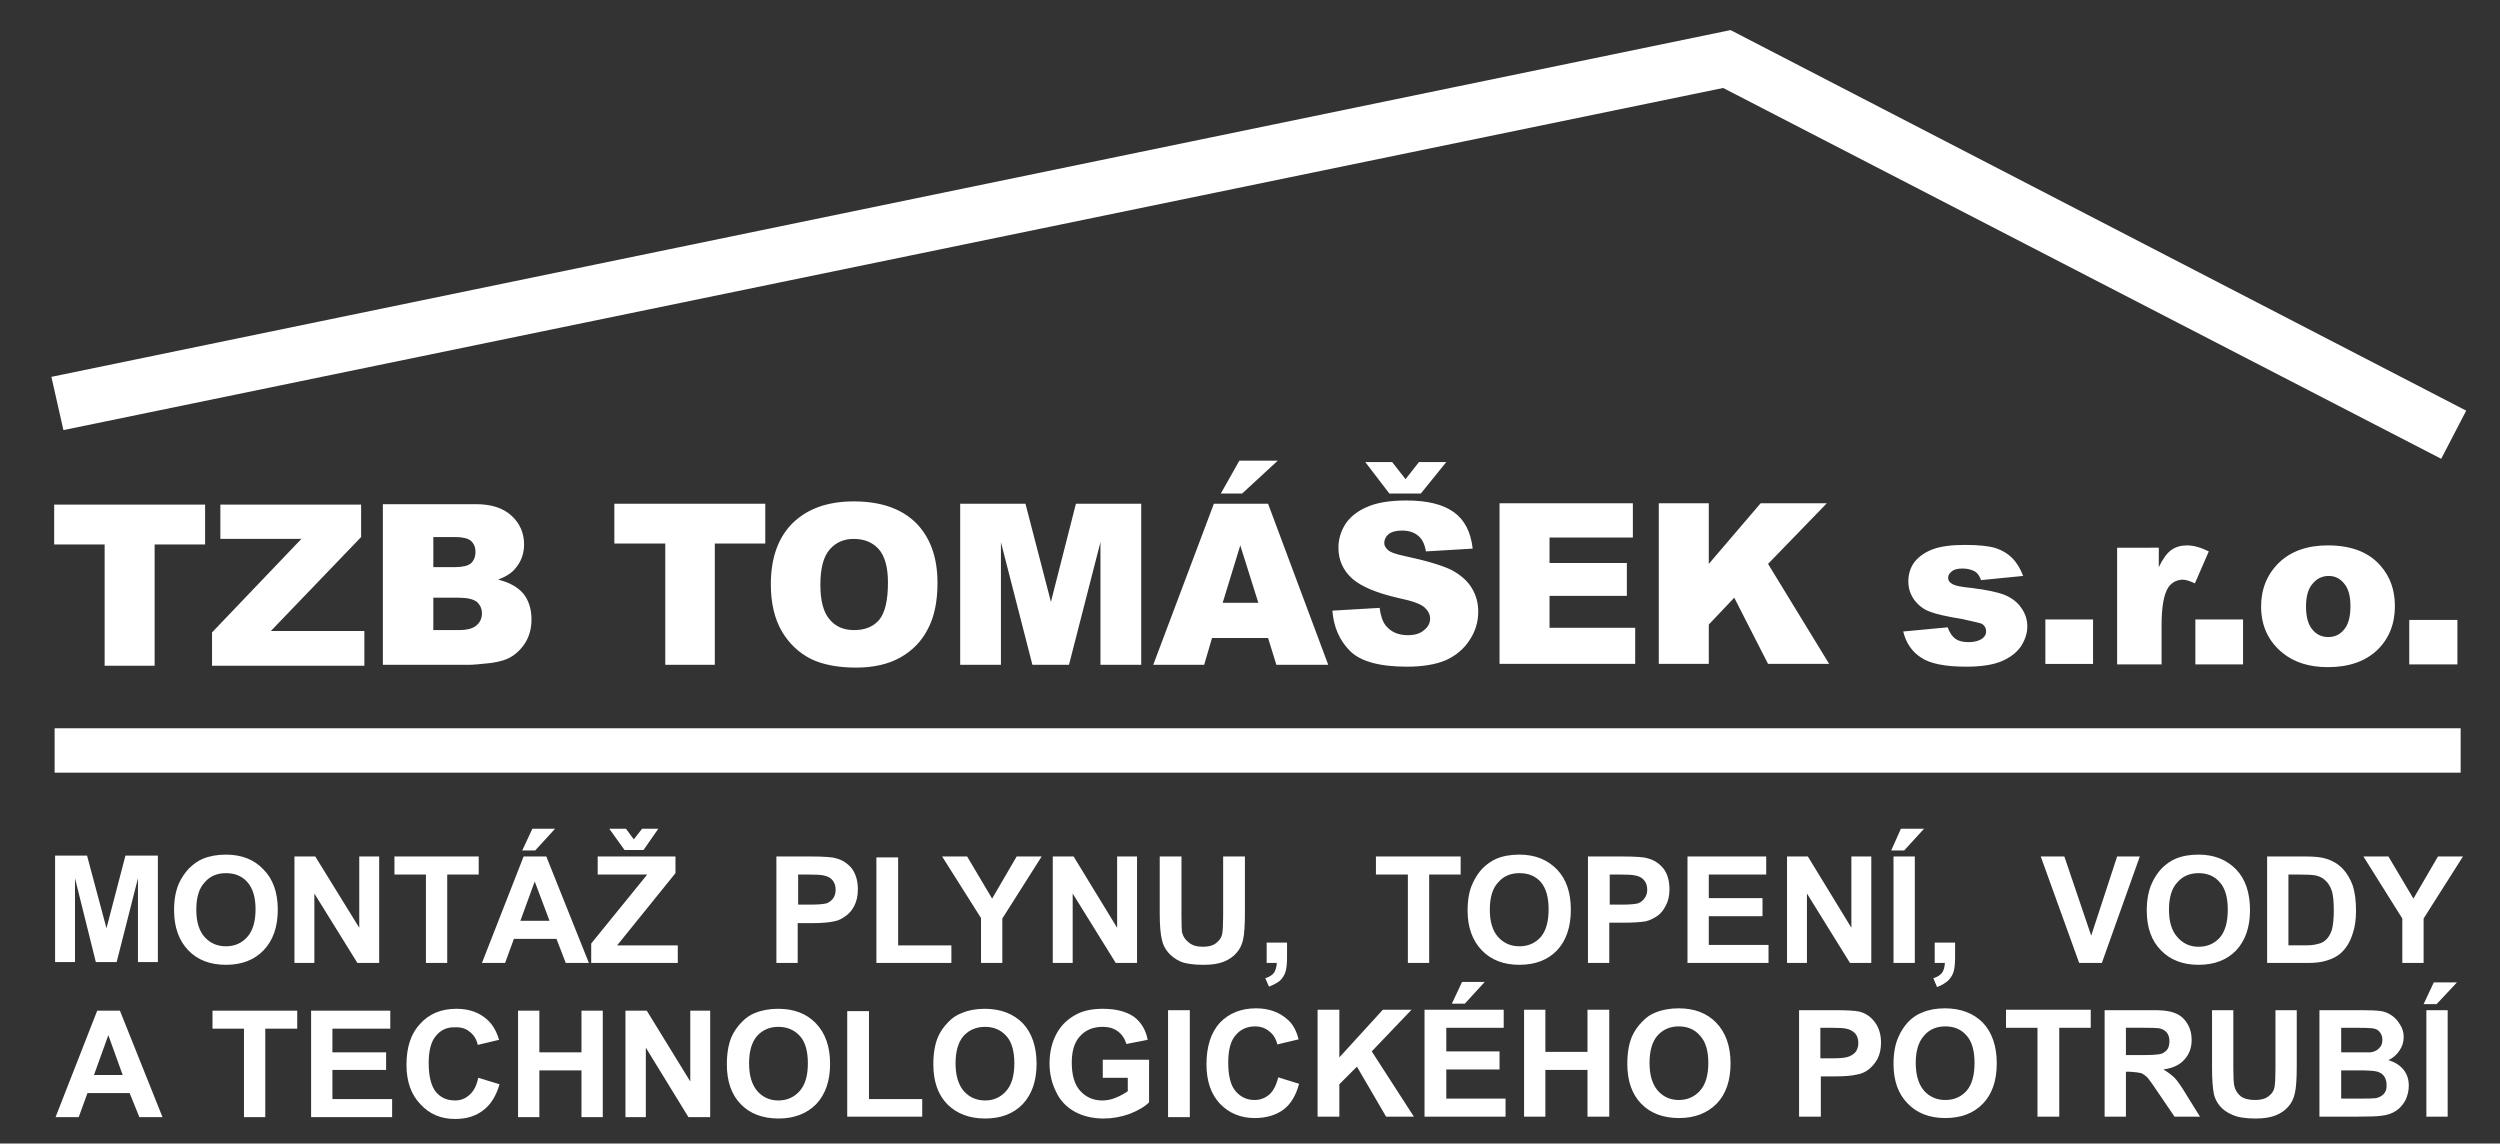
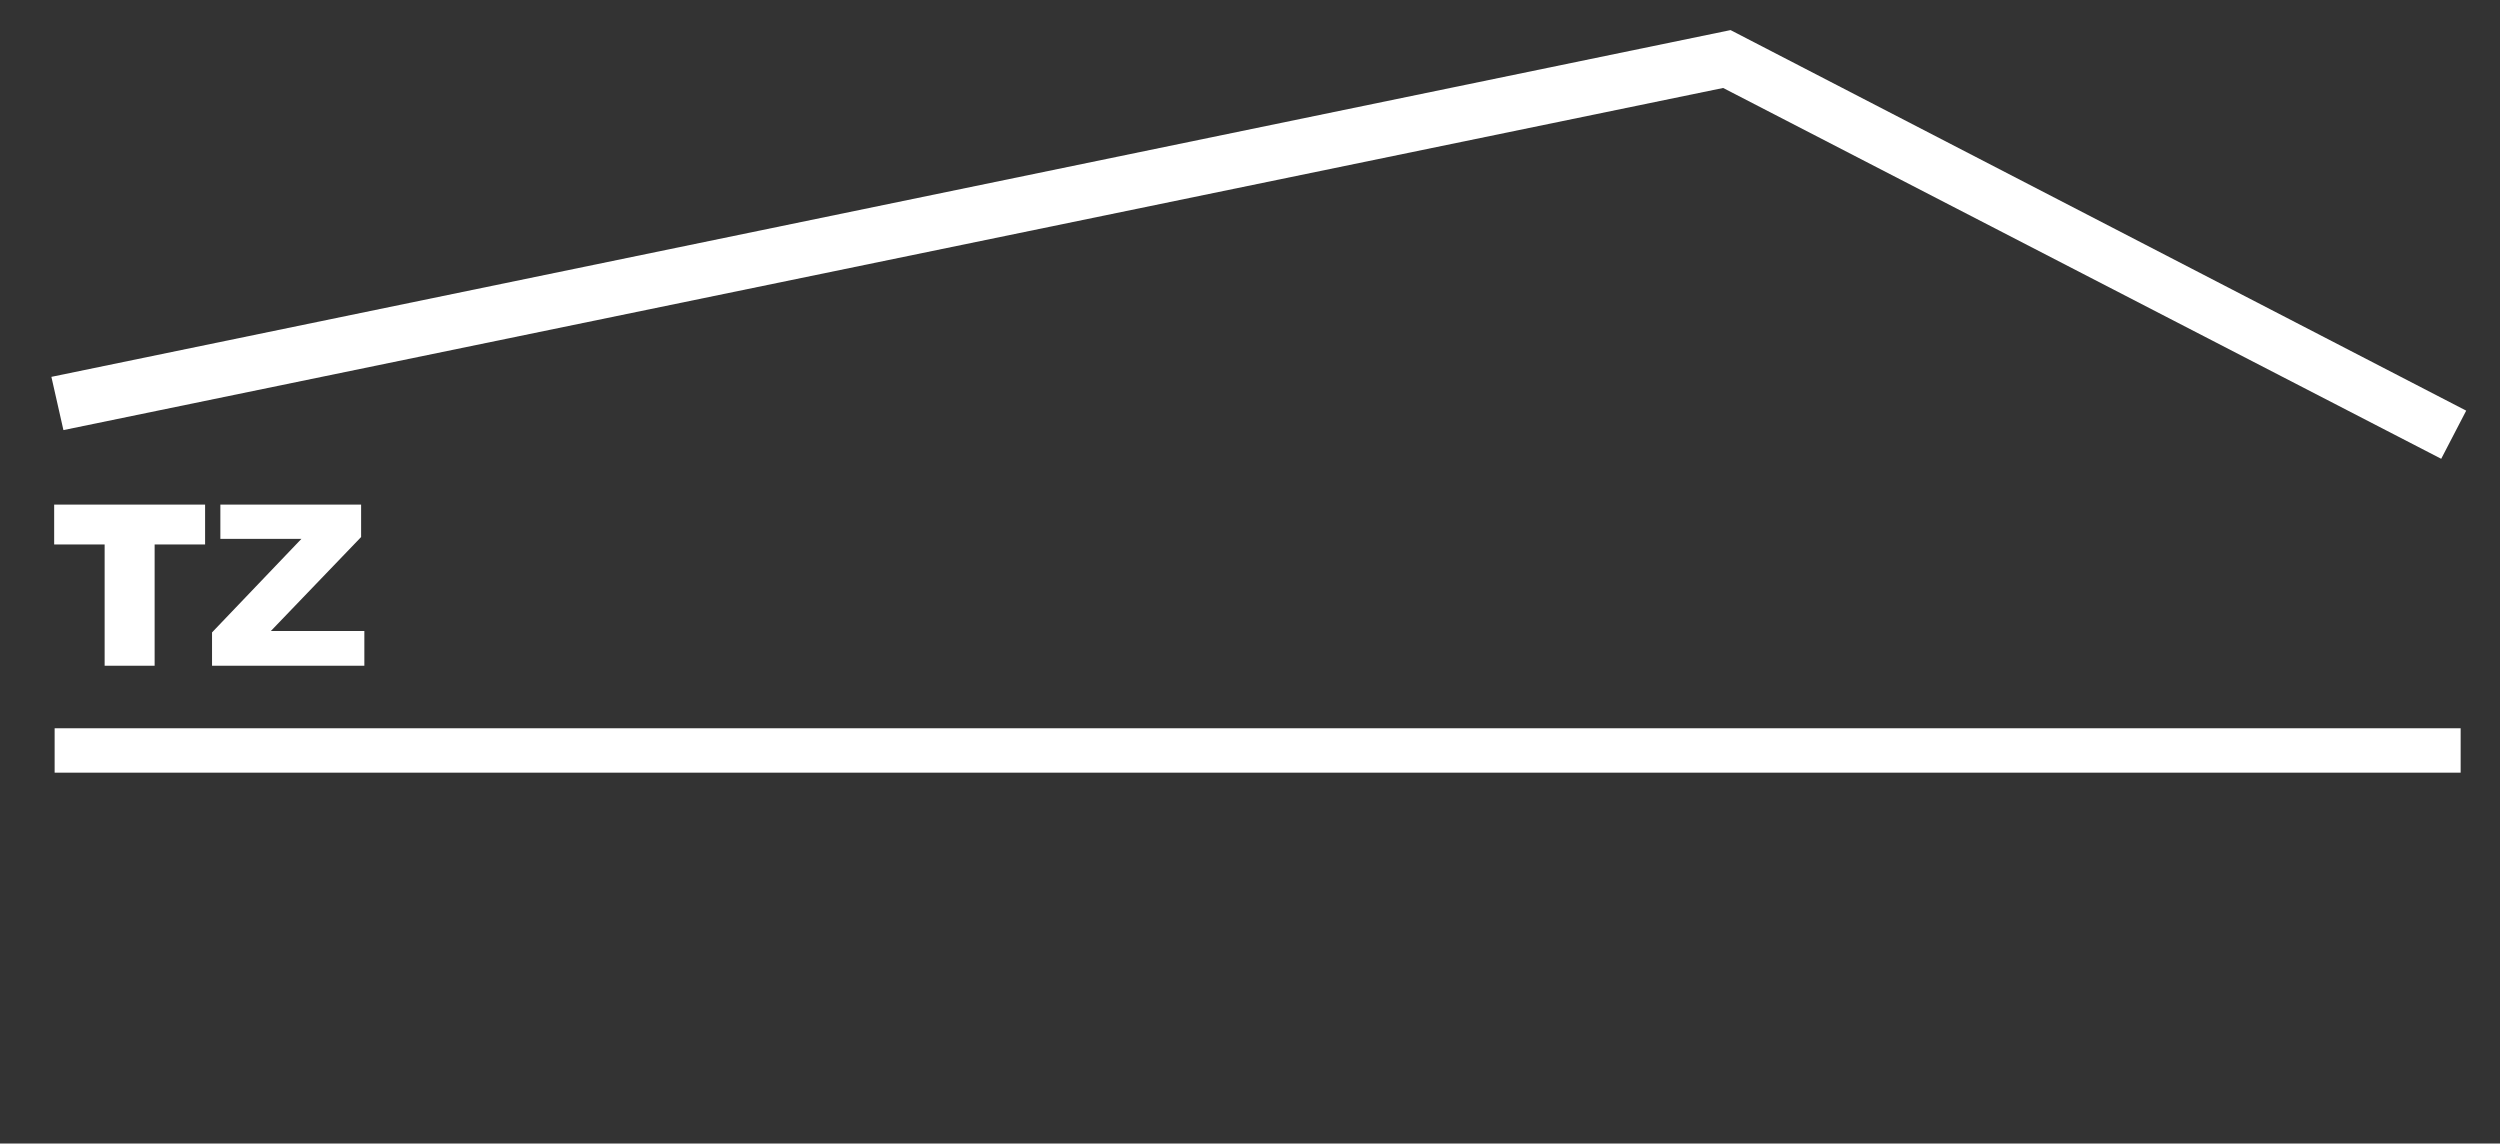
<svg xmlns="http://www.w3.org/2000/svg" version="1.2" viewBox="0 0 540 247" width="540" height="247">
  <rect x="0" y="0" width="540" height="247" fill="#333333" stroke="none" />
  <title>TZB_Logo_nove - bila</title>
  <style>
		.s0 { fill: #FFF } 
	</style>
  <path id="Path 1" class="s0" d="m372.2 19l155.1 80.1 5.4-10.4-158.9-82.2-362.7 74.9 2.6 11.5zm159.3 138.3h-519.7v9.6h519.7zm-498.1-13.5v-26.2h10.9v-8.6h-32.6v8.6h10.9v26.2zm12.4 0h32.9v-7.5h-20.2l19.5-20.3v-7h-30.4v7.4h17.5l-19.3 20.2z" />
-   <path id="Path 2" fill-rule="evenodd" class="s0" d="m111.3 122.8c-0.8 1-2.1 1.8-3.7 2.4q3.7 0.9 5.5 3.1 1.7 2.2 1.7 5.5 0 2.7-1.2 4.8-1.3 2.2-3.4 3.4-1.4 0.8-4.1 1.2-3.6 0.4-4.8 0.4h-18.6v-34.7h20.1q5 0 7.7 2.5 2.7 2.5 2.7 6.2 0 3-1.9 5.2zm-17.7-0.3h4.6q2.5 0 3.5-0.8 1-0.9 1-2.5 0-1.5-1-2.4-1-0.8-3.4-0.8h-4.7zm10.5 10q0-1.5-1.1-2.5-1.2-0.9-4-0.9h-5.4v7h5.4q2.8 0 3.9-1 1.2-1 1.2-2.6zm39.6 11.1v-26.2h-11v-8.6h32.6v8.6h-10.9v26.2zm25.2-7.2q-2.4-4.1-2.4-10.2 0-8.5 4.7-13.2 4.8-4.7 13.2-4.7 8.7 0 13.4 4.6 4.7 4.7 4.7 13 0 6.1-2.1 10-2 3.9-5.9 6.1-3.9 2.2-9.6 2.2-5.9 0-9.8-1.9c-2.5-1.3-4.6-3.2-6.2-5.9zm8.3-10.1q0 5.2 2 7.5 1.9 2.3 5.3 2.3 3.5 0 5.4-2.2 1.9-2.3 1.9-8.1 0-4.9-2-7.2-2-2.2-5.4-2.2-3.2 0-5.2 2.3-2 2.3-2 7.6zm60.5 17.3v-26.5l-6.8 26.5h-7.9l-6.8-26.5v26.5h-8.8v-34.8h14.1l5.5 21.2 5.4-21.2h14.1v34.8zm24.5-34.8h11.7l13 34.8h-11.2l-1.8-5.8h-12.1l-1.7 5.8h-11zm1.9 21.4h7.7l-3.9-12.4zm11.9-30.7l-7.7 7.1h-4.6l4-7.1zm31.6 36.6q1.3-1 1.3-2.5 0-1.3-1.2-2.4-1.2-1.1-5.5-2-7.1-1.6-10.1-4.2-3-2.7-3-6.7 0-2.7 1.5-5.1 1.6-2.4 4.7-3.7 3.1-1.4 8.5-1.4 6.7 0 10.2 2.5 3.5 2.5 4.1 7.9l-10.1 0.6q-0.4-2.4-1.7-3.4-1.3-1.1-3.5-1.1-1.9 0-2.9 0.8-0.9 0.8-0.9 1.9 0 0.8 0.8 1.5 0.7 0.7 3.6 1.3 7 1.5 10.1 3 3 1.6 4.4 3.9 1.4 2.3 1.4 5.1 0 3.4-1.9 6.2-1.8 2.8-5.1 4.3-3.3 1.4-8.4 1.4-8.9 0-12.3-3.4-3.4-3.4-3.8-8.7l10.2-0.6q0.3 2.5 1.3 3.8 1.7 2.1 4.8 2.1 2.3 0 3.5-1.1zm-7.5-29.5l-5.2-6.8h5.8l2.9 3.7 2.9-3.7h5.9l-5.5 6.8zm34.6 9.5v5.5h16.7v7.1h-16.7v6.9h18.5v7.8h-29.3v-34.7h28.8v7.4zm34.4-7.4v13.1l11.2-13.1h14.3l-12.7 13.1 13.2 21.6h-13.2l-7.3-14.3-5.5 5.8v8.5h-10.8v-34.7zm59.9 27.7c0-0.7-0.3-1.3-1-1.7-0.6-0.2-2-0.5-4.2-1q-5-0.8-7-1.6-1.9-0.7-3.3-2.5-1.3-1.8-1.3-4 0-2.5 1.4-4.3 1.5-1.8 4-2.7 2.5-0.9 6.8-0.9 4.5 0 6.7 0.7 2.1 0.7 3.5 2.1 1.5 1.5 2.4 3.9l-9.1 0.9q-0.4-1.2-1.2-1.8-1.2-0.7-2.8-0.7-1.6 0-2.3 0.6-0.8 0.6-0.8 1.4 0 0.9 1 1.4 0.9 0.5 4.1 0.8 4.8 0.6 7.1 1.5 2.4 1 3.6 2.8 1.3 1.8 1.3 4 0 2.1-1.3 4.2-1.4 2.1-4.2 3.3-2.8 1.2-7.7 1.2-6.9 0-9.8-2-2.9-1.9-3.8-5.6l9.6-0.9q0.6 1.7 1.7 2.5 1 0.7 2.8 0.7 1.9 0 3-0.8 0.8-0.6 0.8-1.5zm12.8-2.6h10.3v9.6h-10.3zm24.5-15.5v4.2q1.3-2.7 2.7-3.7 1.4-1 3.4-1 2.1 0 4.7 1.3l-3 6.9q-1.7-0.8-2.7-0.8-1.9 0.1-3 1.6c-1 1.5-1.5 4.2-1.5 8.3v8.4h-9.6v-25.2zm18.2 25.2h-10.3v-9.7h10.3zm8.5-2.5q-4.6-3.8-4.6-10 0-5.7 3.9-9.5 3.9-3.7 10.5-3.7 7.6 0 11.4 4.4 3.1 3.5 3.1 8.7 0 5.8-3.8 9.5-3.9 3.7-10.7 3.7-6 0-9.8-3.1zm5.1-10q0 3.4 1.4 5 1.3 1.6 3.4 1.6 2.1 0 3.4-1.6 1.4-1.6 1.4-5.1 0-3.3-1.4-4.9-1.3-1.6-3.3-1.6-2.1 0-3.5 1.7-1.4 1.6-1.4 4.9zm32.7 12.5h-10.4v-9.6h10.4zm-518.9 64.3v-23h6.9l4.2 15.7 4.1-15.7h7v23h-4.3v-18.1l-4.6 18.1h-4.5l-4.5-18.1v18.1z" />
-   <path id="Path 3" fill-rule="evenodd" class="s0" d="m37.6 196.6q0-3.5 1.1-5.9 0.8-1.7 2.1-3.1 1.4-1.4 3-2.1 2.2-0.9 5-0.9 5.1 0 8.1 3.2 3.1 3.1 3.1 8.7 0 5.6-3.1 8.8-3 3.1-8.1 3.1-5.1 0-8.1-3.1-3.1-3.2-3.1-8.7zm4.8-0.1q0 3.9 1.8 5.9 1.8 2 4.6 2 2.8 0 4.6-2 1.8-2 1.8-6 0-3.9-1.8-5.9-1.7-1.9-4.6-1.9-2.9 0-4.6 2-1.8 1.9-1.8 5.9zm21.2 11.5v-23h4.5l9.5 15.4v-15.4h4.3v23h-4.7l-9.3-15v15zm28.4 0v-19.1h-6.8v-3.9h18.2v3.9h-6.8v19.1zm20.8-24.3l2.2-4.7h4.9l-4.3 4.7zm14.4 24.3h-5l-2-5.2h-9.2l-1.9 5.2h-5l9-23h4.9zm-8.5-9.1l-3.2-8.5-3.1 8.5zm12.9-19.9h3.6l1.7 2.3 1.8-2.3h3.5l-3.2 4.6h-4.1zm-3.9 29v-4.2l12.1-14.9h-10.7v-3.9h16.8v3.6l-12.6 15.6h13.1v3.8zm40 0v-23h7.4q4.3 0 5.5 0.4 2 0.5 3.4 2.2 1.3 1.8 1.3 4.5 0 2.1-0.8 3.6-0.7 1.4-1.9 2.2-1.2 0.9-2.4 1.1-1.7 0.4-4.9 0.4h-3v8.6zm4.7-19.1v6.5h2.5q2.7 0 3.7-0.3 0.9-0.4 1.4-1.1 0.5-0.8 0.5-1.8 0-1.3-0.7-2.1-0.7-0.8-1.9-1-0.8-0.2-3.3-0.2zm16.9 19.1v-22.8h4.7v19h11.5v3.8zm22.6 0v-9.7l-8.4-13.3h5.4l5.4 9.1 5.3-9.1h5.4l-8.5 13.4v9.6zm15.5 0v-23h4.5l9.4 15.4v-15.4h4.3v23h-4.6l-9.3-15v15zm23.1-23h4.7v12.5q0 3 0.1 3.8 0.3 1.4 1.5 2.3 1.1 0.9 3 0.9 2 0 3-0.9 1-0.8 1.2-1.9 0.2-1.2 0.2-4v-12.7h4.7v12.1q0 4.2-0.4 5.9-0.4 1.7-1.4 2.8-1 1.2-2.7 1.9-1.7 0.7-4.4 0.7-3.3 0-5-0.7-1.7-0.8-2.7-2-1-1.2-1.3-2.6-0.5-1.9-0.5-5.8zm23.1 18.6h4.4v3.2q0 1.9-0.3 3-0.3 1.1-1.2 2-1 0.8-2.4 1.3l-0.8-1.8q1.3-0.4 1.9-1.2 0.5-0.8 0.6-2.1h-2.2zm30.5 4.4v-19.1h-6.9v-3.9h18.3v3.9h-6.8v19.1zm12.9-11.3q0-3.6 1.1-5.9 0.8-1.8 2.1-3.2 1.4-1.4 3-2.1 2.1-0.9 5-0.9 5 0 8.1 3.2 3 3.1 3 8.7 0 5.6-3 8.8-3 3.1-8.1 3.1-5.1 0-8.1-3.1-3.1-3.2-3.1-8.6zm4.8-0.2q0 3.9 1.8 5.9 1.8 2 4.6 2 2.8 0 4.6-2 1.7-2 1.7-6 0-3.9-1.7-5.9-1.7-1.9-4.6-1.9-2.9 0-4.6 2-1.8 1.9-1.8 5.9zm21.2 11.5v-23h7.4q4.3 0 5.5 0.4 2 0.5 3.4 2.2 1.3 1.7 1.3 4.5 0 2.1-0.8 3.5-0.7 1.5-1.9 2.3-1.2 0.8-2.4 1.1-1.7 0.3-4.9 0.3h-3v8.7zm4.7-19.1v6.5h2.5q2.7 0 3.7-0.3 0.9-0.4 1.4-1.2 0.5-0.7 0.5-1.7 0-1.3-0.7-2.1-0.7-0.8-1.9-1-0.8-0.2-3.3-0.2zm16.8 19.1v-23h17v3.9h-12.4v5.1h11.6v3.9h-11.6v6.2h12.9v3.9zm21.5 0v-23h4.5l9.4 15.4v-15.4h4.3v23h-4.6l-9.3-15v15zm23-23h4.6v23h-4.6zm-0.5-1.3l2.1-4.7h5l-4.3 4.7zm9.4 19.9h4.4v3.2q0 1.9-0.3 3-0.3 1.1-1.2 2-1 0.9-2.4 1.4l-0.8-1.9q1.3-0.4 1.9-1.2 0.5-0.7 0.6-2.1h-2.2zm31.2 4.4l-8.3-23h5.1l5.8 17.1 5.6-17.1h4.9l-8.2 23zm14.6-11.3q0-3.5 1.1-5.9 0.8-1.8 2.1-3.2 1.4-1.4 3-2.1 2.1-0.9 5-0.9 5 0 8.1 3.2 3 3.1 3 8.8 0 5.5-3 8.7-3 3.1-8.1 3.1-5.1 0-8.1-3.1-3.1-3.1-3.1-8.6zm4.8-0.2q0 3.9 1.8 5.9 1.8 2.1 4.6 2.1 2.8 0 4.6-2 1.7-2 1.7-6 0-4-1.7-5.9-1.7-2-4.6-2-2.9 0-4.6 2-1.8 1.9-1.8 5.9zm21.2-11.5h8.4q2.9 0 4.4 0.5 2 0.6 3.5 2.1 1.4 1.5 2.2 3.7 0.7 2.2 0.7 5.4 0 2.9-0.7 4.9-0.8 2.6-2.4 4.1-1.2 1.2-3.3 1.8-1.5 0.5-4.1 0.5h-8.7zm4.6 3.9v15.3h3.5q1.9 0 2.8-0.3 1.1-0.2 1.8-0.9 0.8-0.7 1.3-2.2 0.4-1.6 0.4-4.2 0-2.7-0.4-4.1-0.5-1.5-1.4-2.3-0.8-0.8-2.1-1.1-1-0.2-3.8-0.2zm24.6 19.1v-9.6l-8.4-13.4h5.4l5.4 9.1 5.3-9.1h5.4l-8.5 13.4v9.6zm-483.8 33.3h-5l-2.1-5.2h-9.1l-1.9 5.2h-5l9-23h4.9zm-8.6-9.1l-3.1-8.6-3.1 8.6zm26.2 9.1v-19.1h-6.8v-3.9h18.3v3.9h-6.9v19.1zm14.5 0v-23h17.1v3.9h-12.5v5.1h11.6v3.8h-11.6v6.3h12.9v3.9zm36.1-8.5l4.6 1.4q-1.1 3.8-3.5 5.6-2.4 1.9-6.1 1.9-4.6 0-7.5-3.2-3-3.1-3-8.5 0-5.8 3-8.9 2.9-3.2 7.8-3.2 4.2 0 6.8 2.5 1.6 1.5 2.4 4.2l-4.6 1.1q-0.4-1.8-1.7-2.8-1.3-1.1-3.2-1-2.5-0.1-4.1 1.8-1.6 1.8-1.6 5.9 0 4.4 1.6 6.3 1.5 1.8 4.1 1.8 1.8 0 3.1-1.2 1.4-1.2 1.9-3.7zm8.6 8.5v-23h4.6v9h9.1v-9h4.6v23h-4.6v-10.1h-9.1v10.1zm23.2 0v-23h4.6l9.4 15.3v-15.3h4.3v23h-4.7l-9.2-15v15z" />
-   <path id="Path 4" fill-rule="evenodd" class="s0" d="m157 229.9q0-3.5 1-5.9 0.8-1.8 2.2-3.2 1.3-1.4 2.9-2 2.2-0.9 5-0.9 5.1 0 8.1 3.1 3.1 3.2 3.1 8.8 0 5.5-3 8.7-3.1 3.1-8.1 3.1-5.2 0-8.2-3.1-3-3.1-3-8.6zm4.8-0.2q0 3.9 1.8 6 1.8 2 4.5 2 2.8 0 4.6-2 1.8-2 1.8-6 0-4-1.7-5.9-1.8-2-4.7-2-2.8 0-4.6 2-1.7 2-1.7 5.9zm21.2 11.5v-22.8h4.7v19h11.5v3.8zm18.6-11.3q0-3.5 1-5.9 0.8-1.8 2.2-3.2 1.3-1.4 3-2 2.1-0.9 4.9-0.9 5.1 0 8.2 3.1 3 3.2 3 8.8 0 5.5-3 8.7-3 3.1-8.1 3.1-5.1 0-8.2-3.1-3-3.1-3-8.6zm4.8-0.2q0 3.9 1.8 6 1.8 2 4.6 2 2.7 0 4.5-2 1.8-2 1.8-6 0-4-1.7-5.9-1.8-2-4.6-2-2.9 0-4.7 2-1.7 2-1.7 5.9zm31.8 3.1v-3.9h10v9.2q-1.4 1.4-4.2 2.5-2.8 1-5.6 1-3.6 0-6.3-1.5-2.7-1.5-4-4.3-1.4-2.8-1.4-6.1 0-3.6 1.5-6.4 1.5-2.8 4.5-4.3 2.2-1.1 5.5-1.1 4.2 0 6.7 1.7 2.4 1.8 3 5l-4.6 0.9q-0.5-1.7-1.8-2.7-1.3-1-3.3-1-3.1 0-4.9 2-1.8 1.9-1.8 5.7 0 4.1 1.8 6.1 1.9 2.1 4.8 2.1 1.5 0 2.9-0.6 1.5-0.6 2.6-1.4v-2.9zm14.1-14.6h4.7v23.1h-4.7zm23.8 14.5l4.5 1.4q-1 3.8-3.4 5.6-2.5 1.8-6.2 1.8-4.5 0-7.5-3.1-2.9-3.1-2.9-8.5 0-5.8 2.9-9 3-3.1 7.8-3.1 4.2 0 6.9 2.5 1.6 1.4 2.3 4.2l-4.6 1.1q-0.4-1.8-1.7-2.8-1.3-1.1-3.1-1.1-2.6 0-4.2 1.9-1.6 1.8-1.6 5.9 0 4.4 1.6 6.2 1.6 1.9 4.1 1.9 1.8 0 3.2-1.2 1.3-1.2 1.9-3.7zm8.5 8.5v-23.1h4.7v10.3l9.4-10.3h6.2l-8.6 9 9.1 14.1h-6l-6.3-10.8-3.8 3.8v7zm29-24.4l2.2-4.7h4.9l-4.3 4.7zm-5.9 24.4v-23.1h17.1v3.9h-12.4v5.1h11.5v3.9h-11.5v6.3h12.8v3.9zm21.5 0v-23.1h4.6v9.1h9.1v-9.1h4.7v23.1h-4.7v-10.1h-9.1v10.1zm22.3-11.4q0-3.5 1-5.9 0.8-1.8 2.2-3.2 1.3-1.4 2.9-2 2.2-0.9 5-0.9 5.1 0 8.1 3.1 3.1 3.2 3.1 8.8 0 5.6-3 8.7-3.1 3.1-8.1 3.1-5.2 0-8.2-3.1-3-3.1-3-8.6zm4.8-0.2q0 3.9 1.8 6 1.8 2 4.5 2 2.8 0 4.6-2 1.8-2 1.8-6 0-4-1.8-5.9-1.7-2-4.6-2-2.8 0-4.6 2-1.7 2-1.7 5.9zm32.3 11.6v-23h7.5q4.2 0 5.5 0.3 2 0.5 3.3 2.2 1.4 1.8 1.4 4.5 0 2.1-0.8 3.6-0.8 1.4-2 2.3-1.1 0.8-2.4 1-1.6 0.4-4.8 0.4h-3v8.7zm4.6-19.2v6.6h2.6q2.7 0 3.6-0.4 1-0.4 1.5-1.1 0.5-0.8 0.5-1.8 0-1.3-0.7-2.1-0.8-0.8-1.9-1-0.8-0.2-3.3-0.2zm15.8 7.8q0-3.5 1.1-5.9 0.8-1.8 2.1-3.2 1.4-1.4 3-2 2.1-0.9 4.9-0.9 5.1 0 8.2 3.1 3 3.2 3 8.8 0 5.6-3 8.7-3 3.1-8.1 3.1-5.1 0-8.1-3.1-3.1-3.1-3.1-8.6zm4.8-0.2q0 3.9 1.8 6 1.8 2 4.6 2 2.8 0 4.6-2 1.7-2 1.7-6 0-4-1.7-5.9-1.7-2-4.6-2-2.9 0-4.6 2-1.8 2-1.8 5.9zm26.3 11.6v-19.2h-6.8v-3.9h18.3v3.9h-6.8v19.2zm14.5 0v-23h9.7q3.7-0.1 5.4 0.6 1.7 0.6 2.7 2.2 1 1.6 1 3.6 0 2.6-1.6 4.3-1.5 1.7-4.5 2.1 1.5 0.9 2.5 1.9 1 1.1 2.6 3.8l2.8 4.5h-5.5l-3.4-5q-1.8-2.7-2.4-3.4-0.7-0.7-1.4-1-0.8-0.2-2.4-0.3h-0.9v9.7zm4.6-13.3h3.5q3.3 0 4.2-0.3 0.8-0.3 1.3-1 0.4-0.7 0.4-1.7 0-1.2-0.6-1.9-0.6-0.7-1.7-0.9-0.6-0.1-3.4-0.1h-3.7zm18.6-9.7h4.6v12.5q0 2.9 0.2 3.8 0.3 1.4 1.4 2.3 1.1 0.8 3.1 0.8 1.9 0 2.9-0.8 1.1-0.8 1.3-2 0.2-1.1 0.2-3.9v-12.7h4.6v12.1q0 4.1-0.4 5.8-0.4 1.8-1.4 2.9-1 1.2-2.7 1.9-1.7 0.7-4.4 0.7-3.3 0-5-0.8-1.7-0.7-2.7-1.9-1-1.2-1.3-2.6-0.4-2-0.4-5.8zm23.2 0h9.2q2.7 0 4.1 0.2 1.3 0.2 2.4 1 1 0.7 1.7 1.9 0.8 1.2 0.8 2.7 0 1.6-0.9 2.9-0.9 1.4-2.4 2.1 2.1 0.6 3.3 2.1 1.1 1.4 1.1 3.4 0 1.6-0.7 3.1-0.8 1.5-2 2.3-1.3 0.9-3.2 1.1-1.1 0.2-5.6 0.2h-7.8zm4.7 3.8v5.3h3q2.7 0 3.4 0 1.2-0.2 1.8-0.9 0.7-0.6 0.7-1.8 0-1-0.6-1.7-0.5-0.7-1.7-0.8-0.7-0.1-4-0.1zm0 9.2v6.1h4.3q2.5 0 3.2-0.1 1-0.2 1.7-0.9 0.7-0.8 0.6-2 0-1-0.5-1.8-0.5-0.7-1.4-1-1-0.3-4.1-0.3zm18.4-13h4.6v23h-4.6zm-0.6-1.3l2.2-4.7h5l-4.4 4.7z" />
</svg>